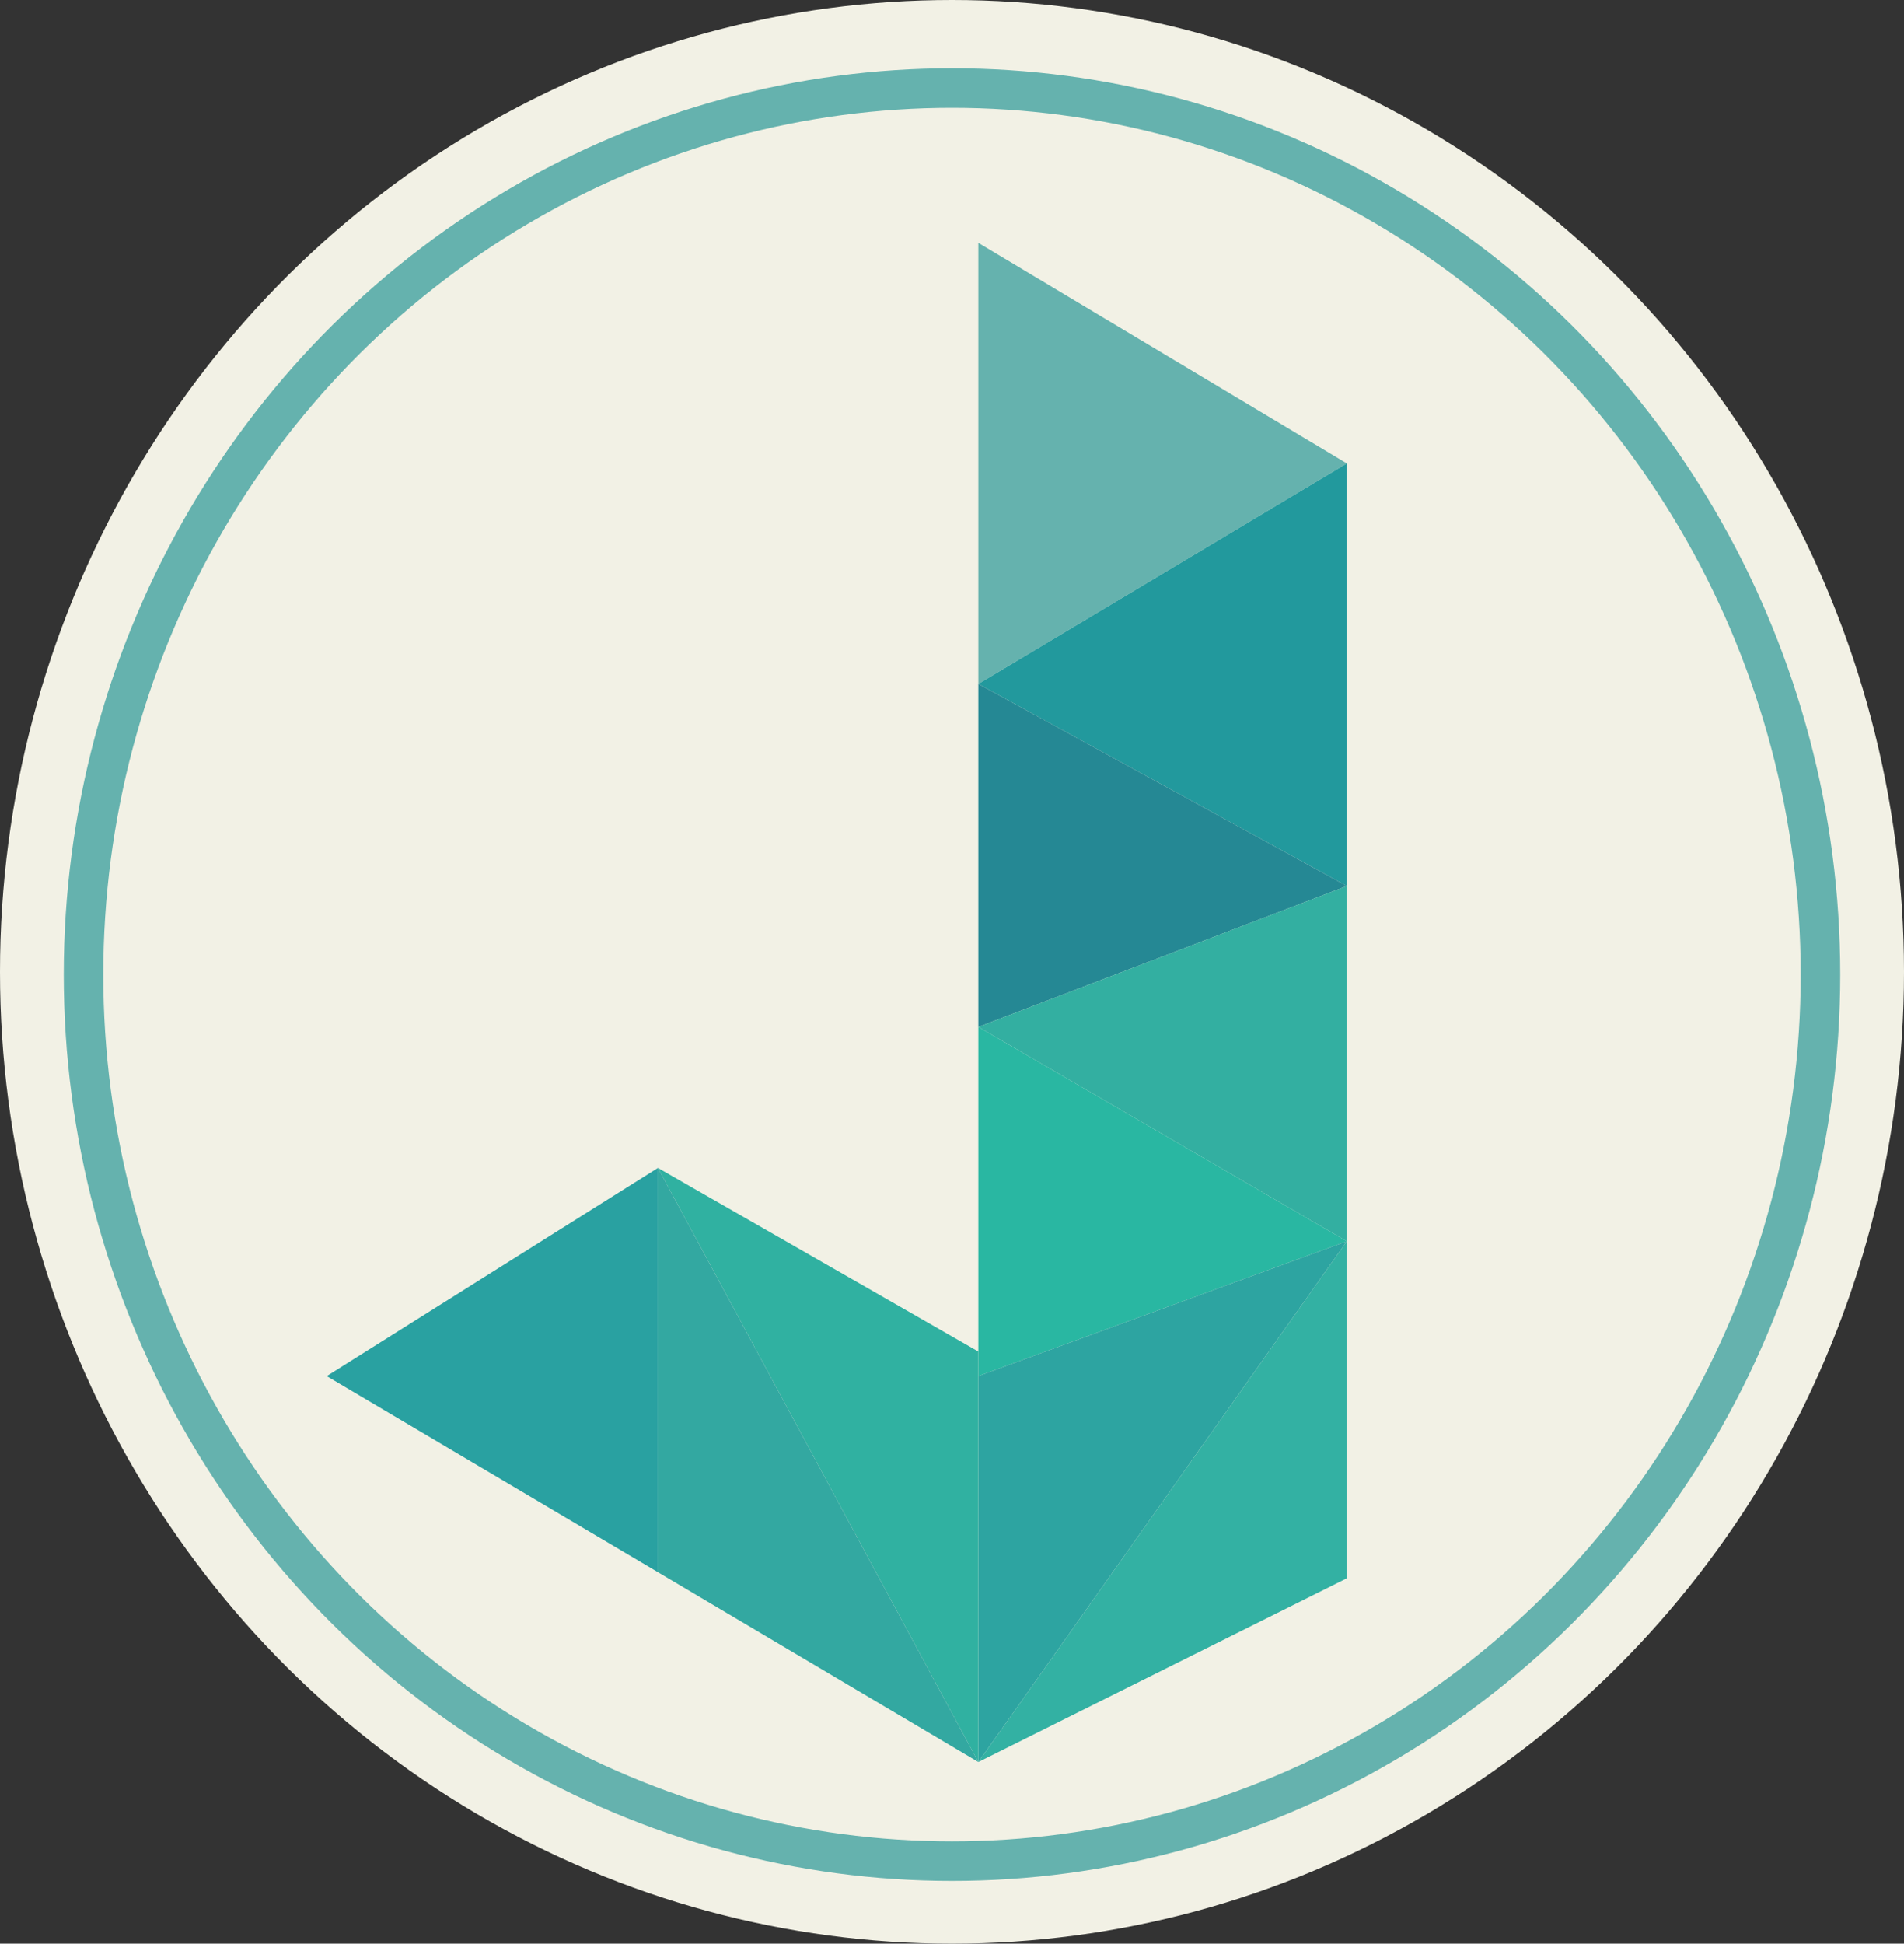
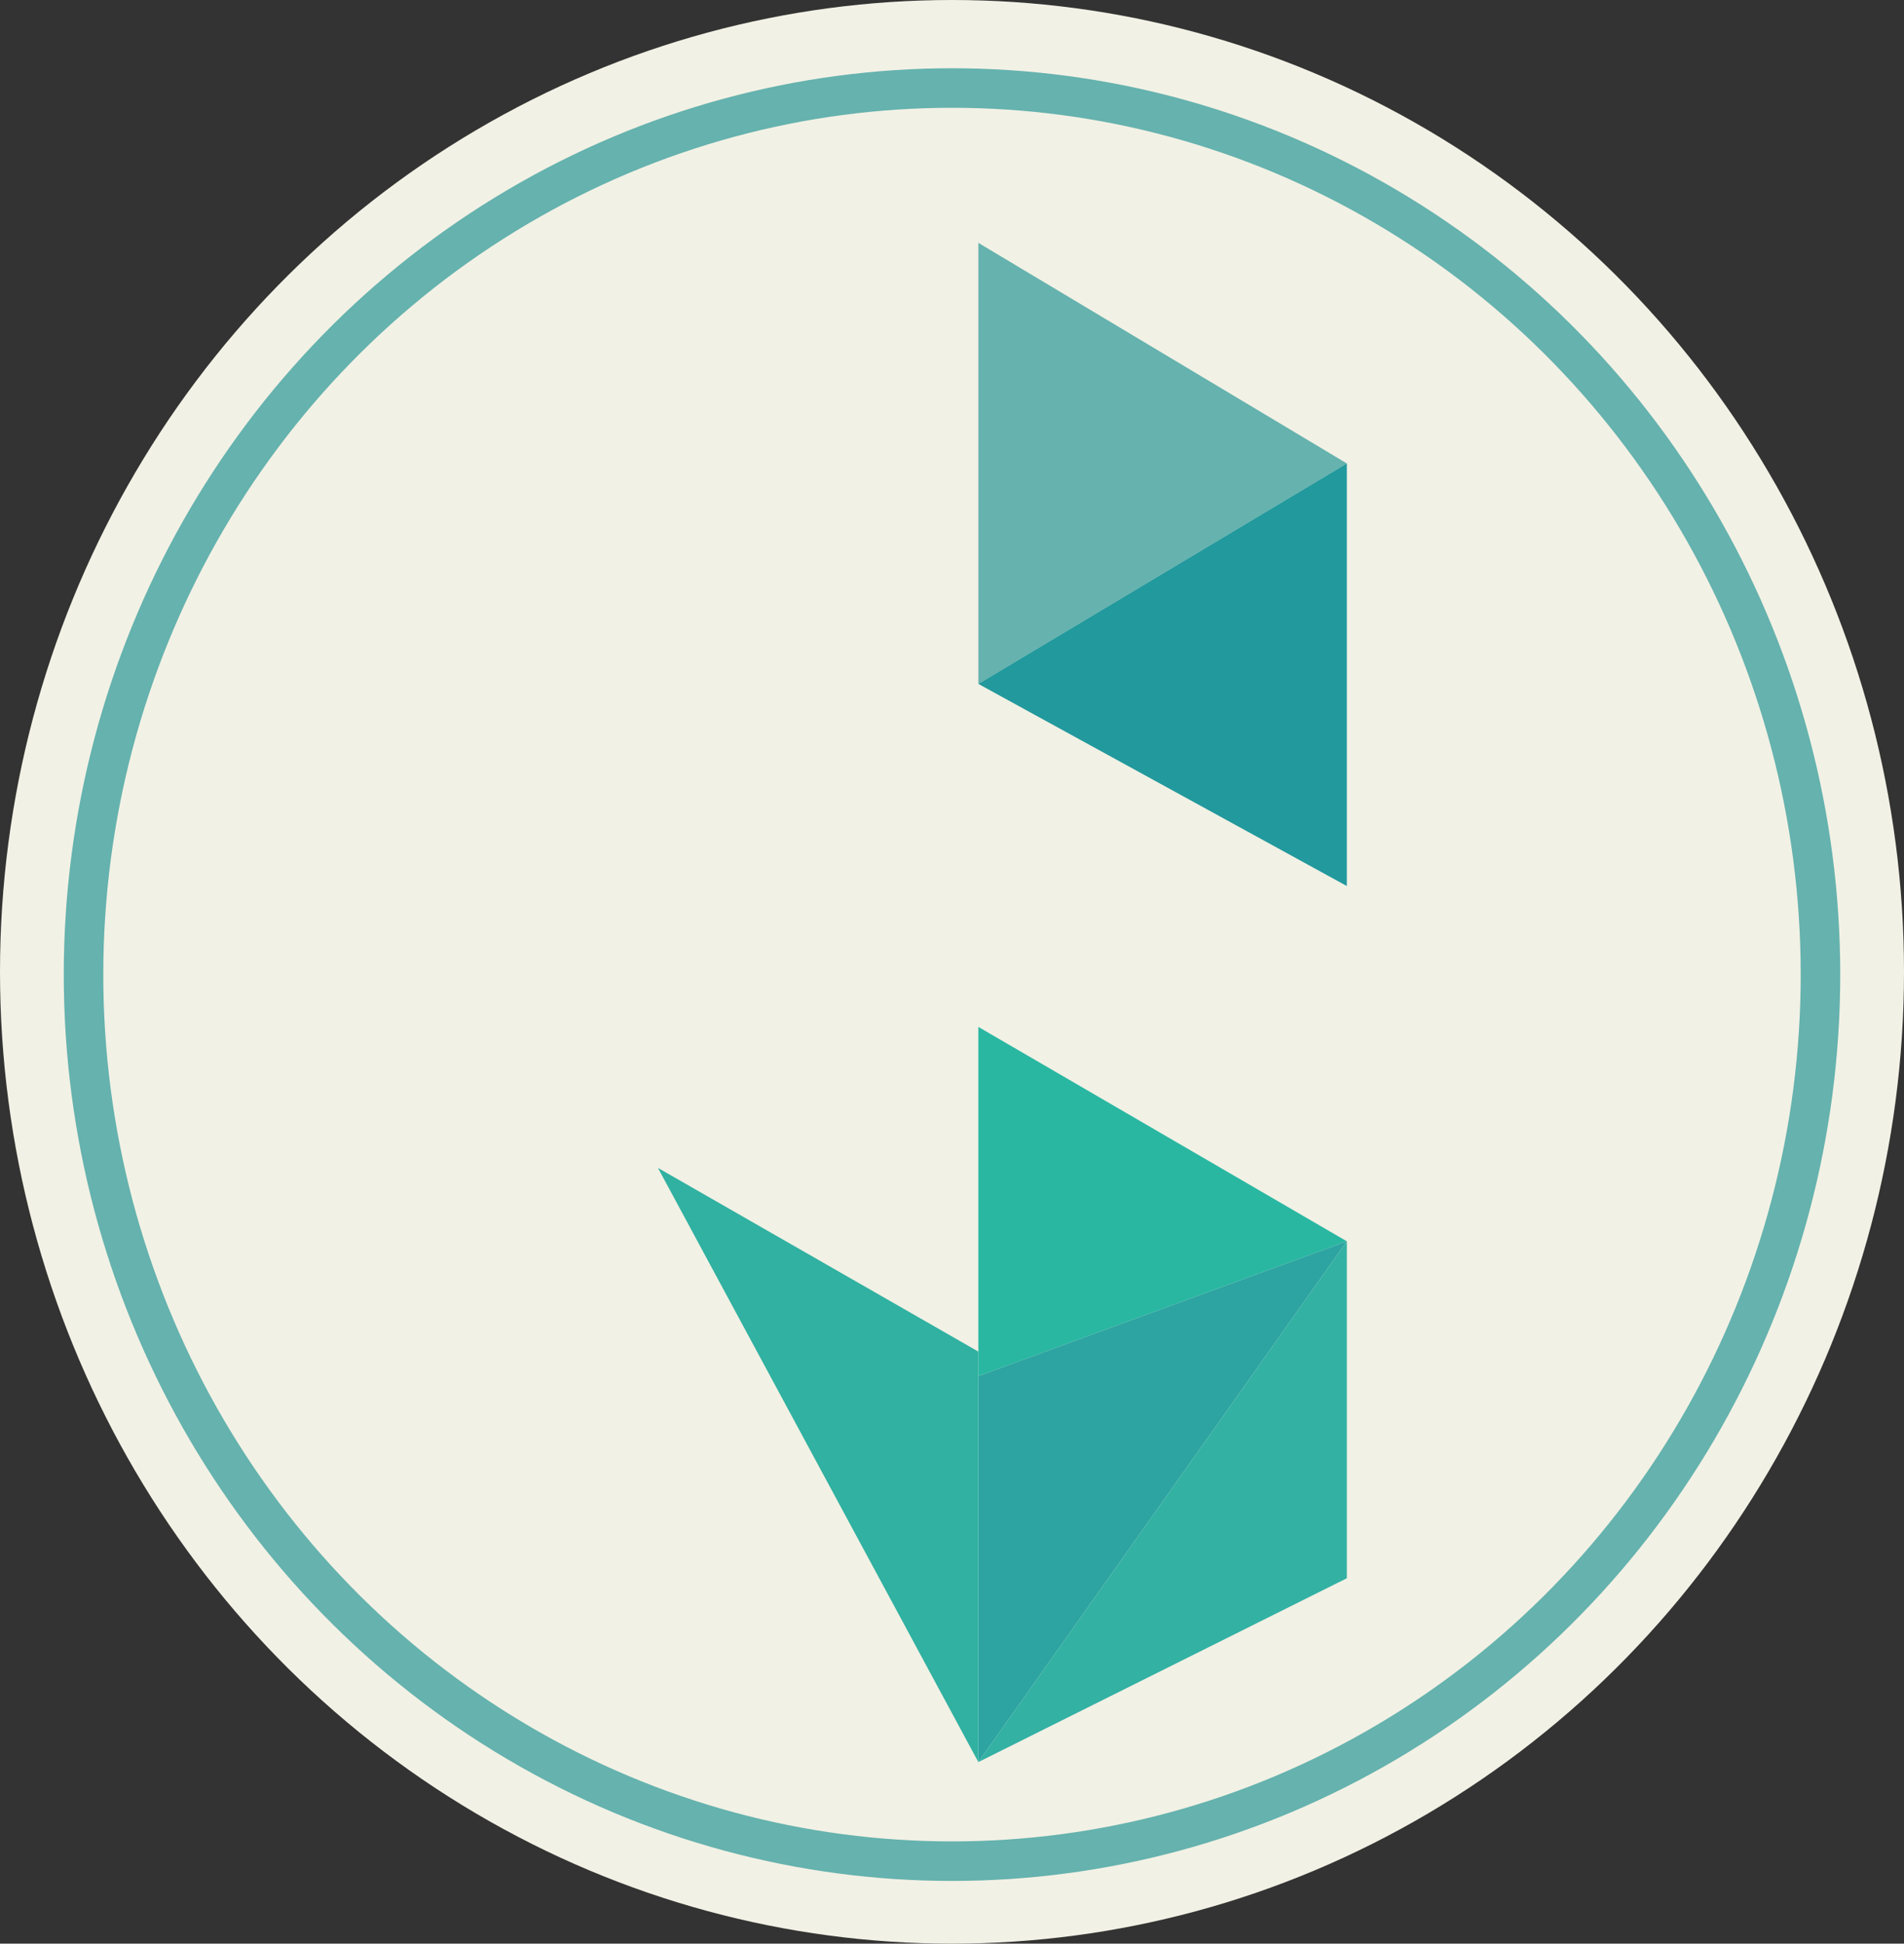
<svg xmlns="http://www.w3.org/2000/svg" id="Layer_2" data-name="Layer 2" viewBox="0 0 144.52 147.5">
  <rect x="0" y="0" width="144.52" height="147.5" fill="#333333" stroke="none" />
  <defs>
    <style>.cls-1{fill:#f2f1e5;}.cls-2{fill:none;stroke:#65b2ae;stroke-miterlimit:10;stroke-width:3px;}.cls-3{fill:#65b2ae;}.cls-4{fill:#22999d;}.cls-5{fill:#258894;}.cls-6{fill:#33afa1;}.cls-7{fill:#29b7a2;}.cls-8{fill:#2da4a1;}.cls-9{fill:#33b1a3;}.cls-10{fill:#30b1a1;}.cls-11{fill:#29a1a1;}.cls-12{fill:#33a8a1;}</style>
  </defs>
  <title>logosvg</title>
  <ellipse class="cls-1" cx="72.26" cy="73.75" rx="72.26" ry="73.75" />
  <ellipse class="cls-2" cx="72.26" cy="73.96" rx="65.92" ry="67.28" />
  <polygon class="cls-3" points="74.26 18.43 74.26 51.9 102.23 35.17 74.26 18.43" />
  <polygon class="cls-4" points="102.23 35.17 102.23 67.24 74.26 51.9 102.23 35.17" />
-   <polygon class="cls-5" points="74.26 51.9 102.23 67.24 74.26 77.93 74.26 51.9" />
-   <polygon class="cls-6" points="102.23 67.24 74.26 77.93 102.23 94.2 102.23 67.24" />
  <polygon class="cls-7" points="74.26 77.93 74.26 104.43 102.23 94.2 74.26 77.93" />
  <polygon class="cls-8" points="102.23 94.2 74.26 104.43 74.26 133.72 102.23 94.2" />
  <polygon class="cls-9" points="102.23 94.2 102.23 119.77 74.26 133.72 102.23 94.2" />
  <polygon class="cls-10" points="74.26 102.57 49.94 88.63 74.26 133.72 74.26 102.57" />
-   <polygon class="cls-11" points="49.94 88.63 24.8 104.43 49.94 119.31 49.94 88.63" />
-   <polygon class="cls-12" points="49.94 88.63 74.26 133.72 49.94 119.31 49.94 88.63" />
</svg>